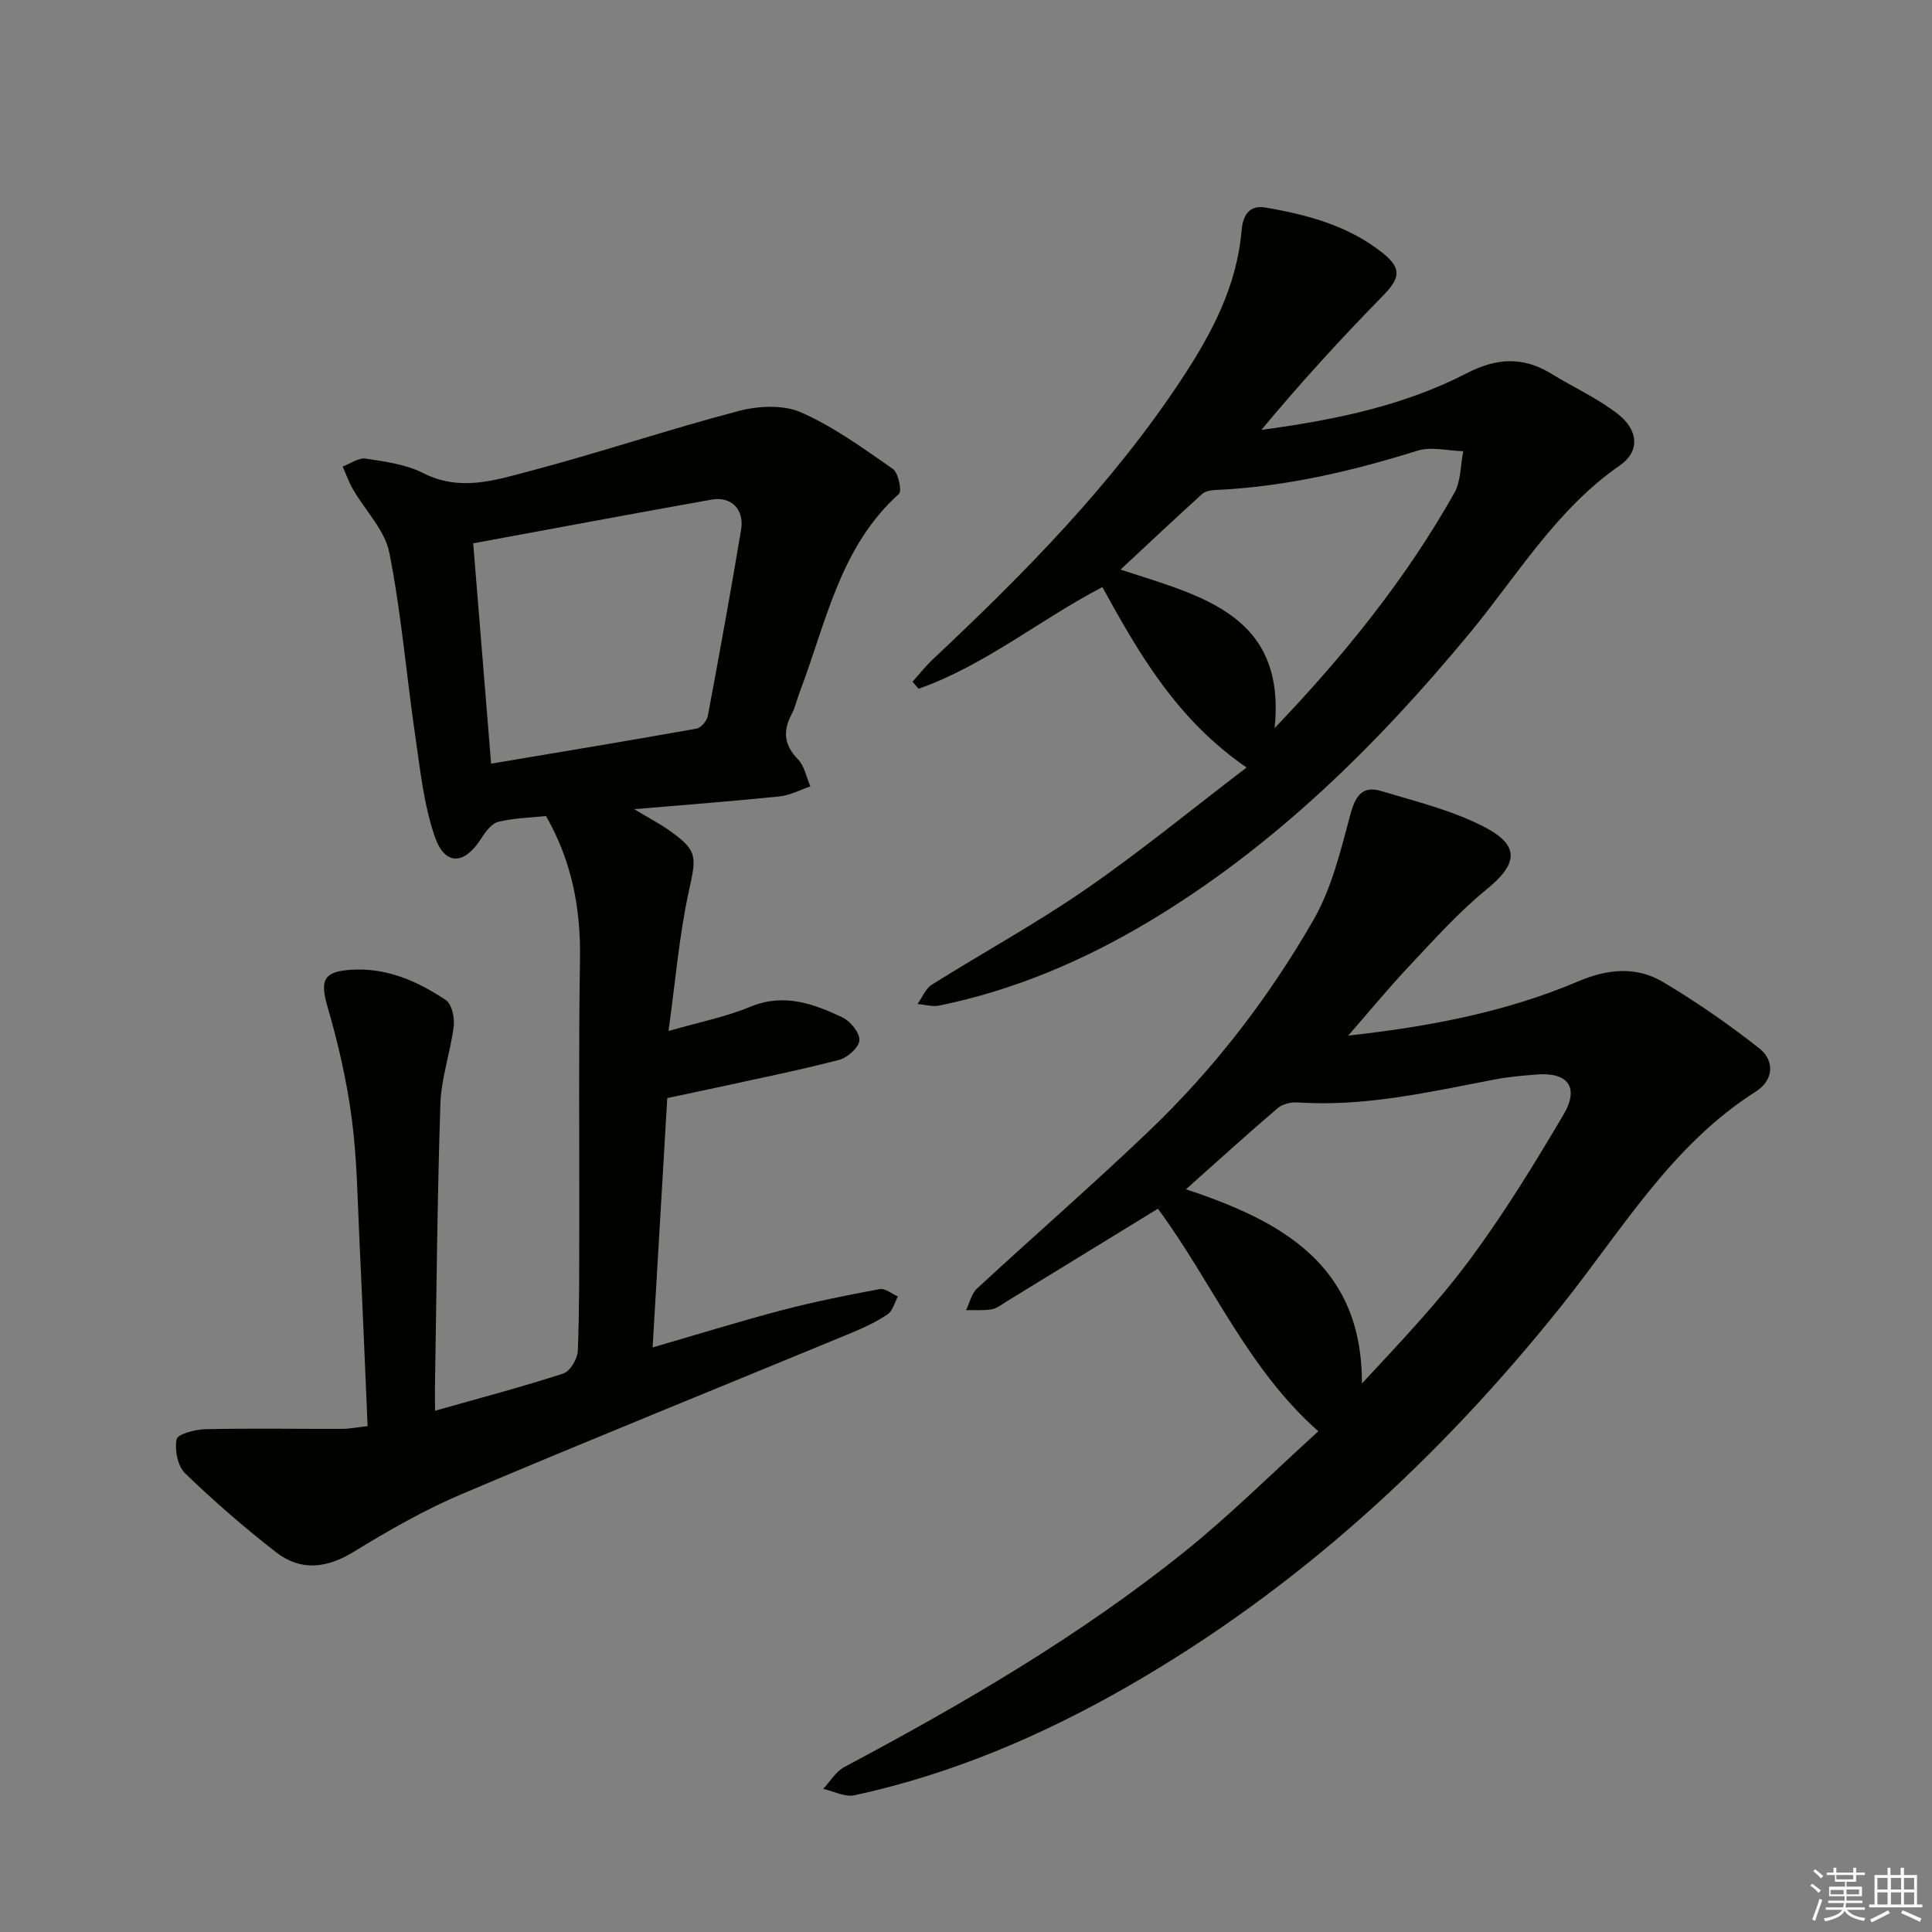
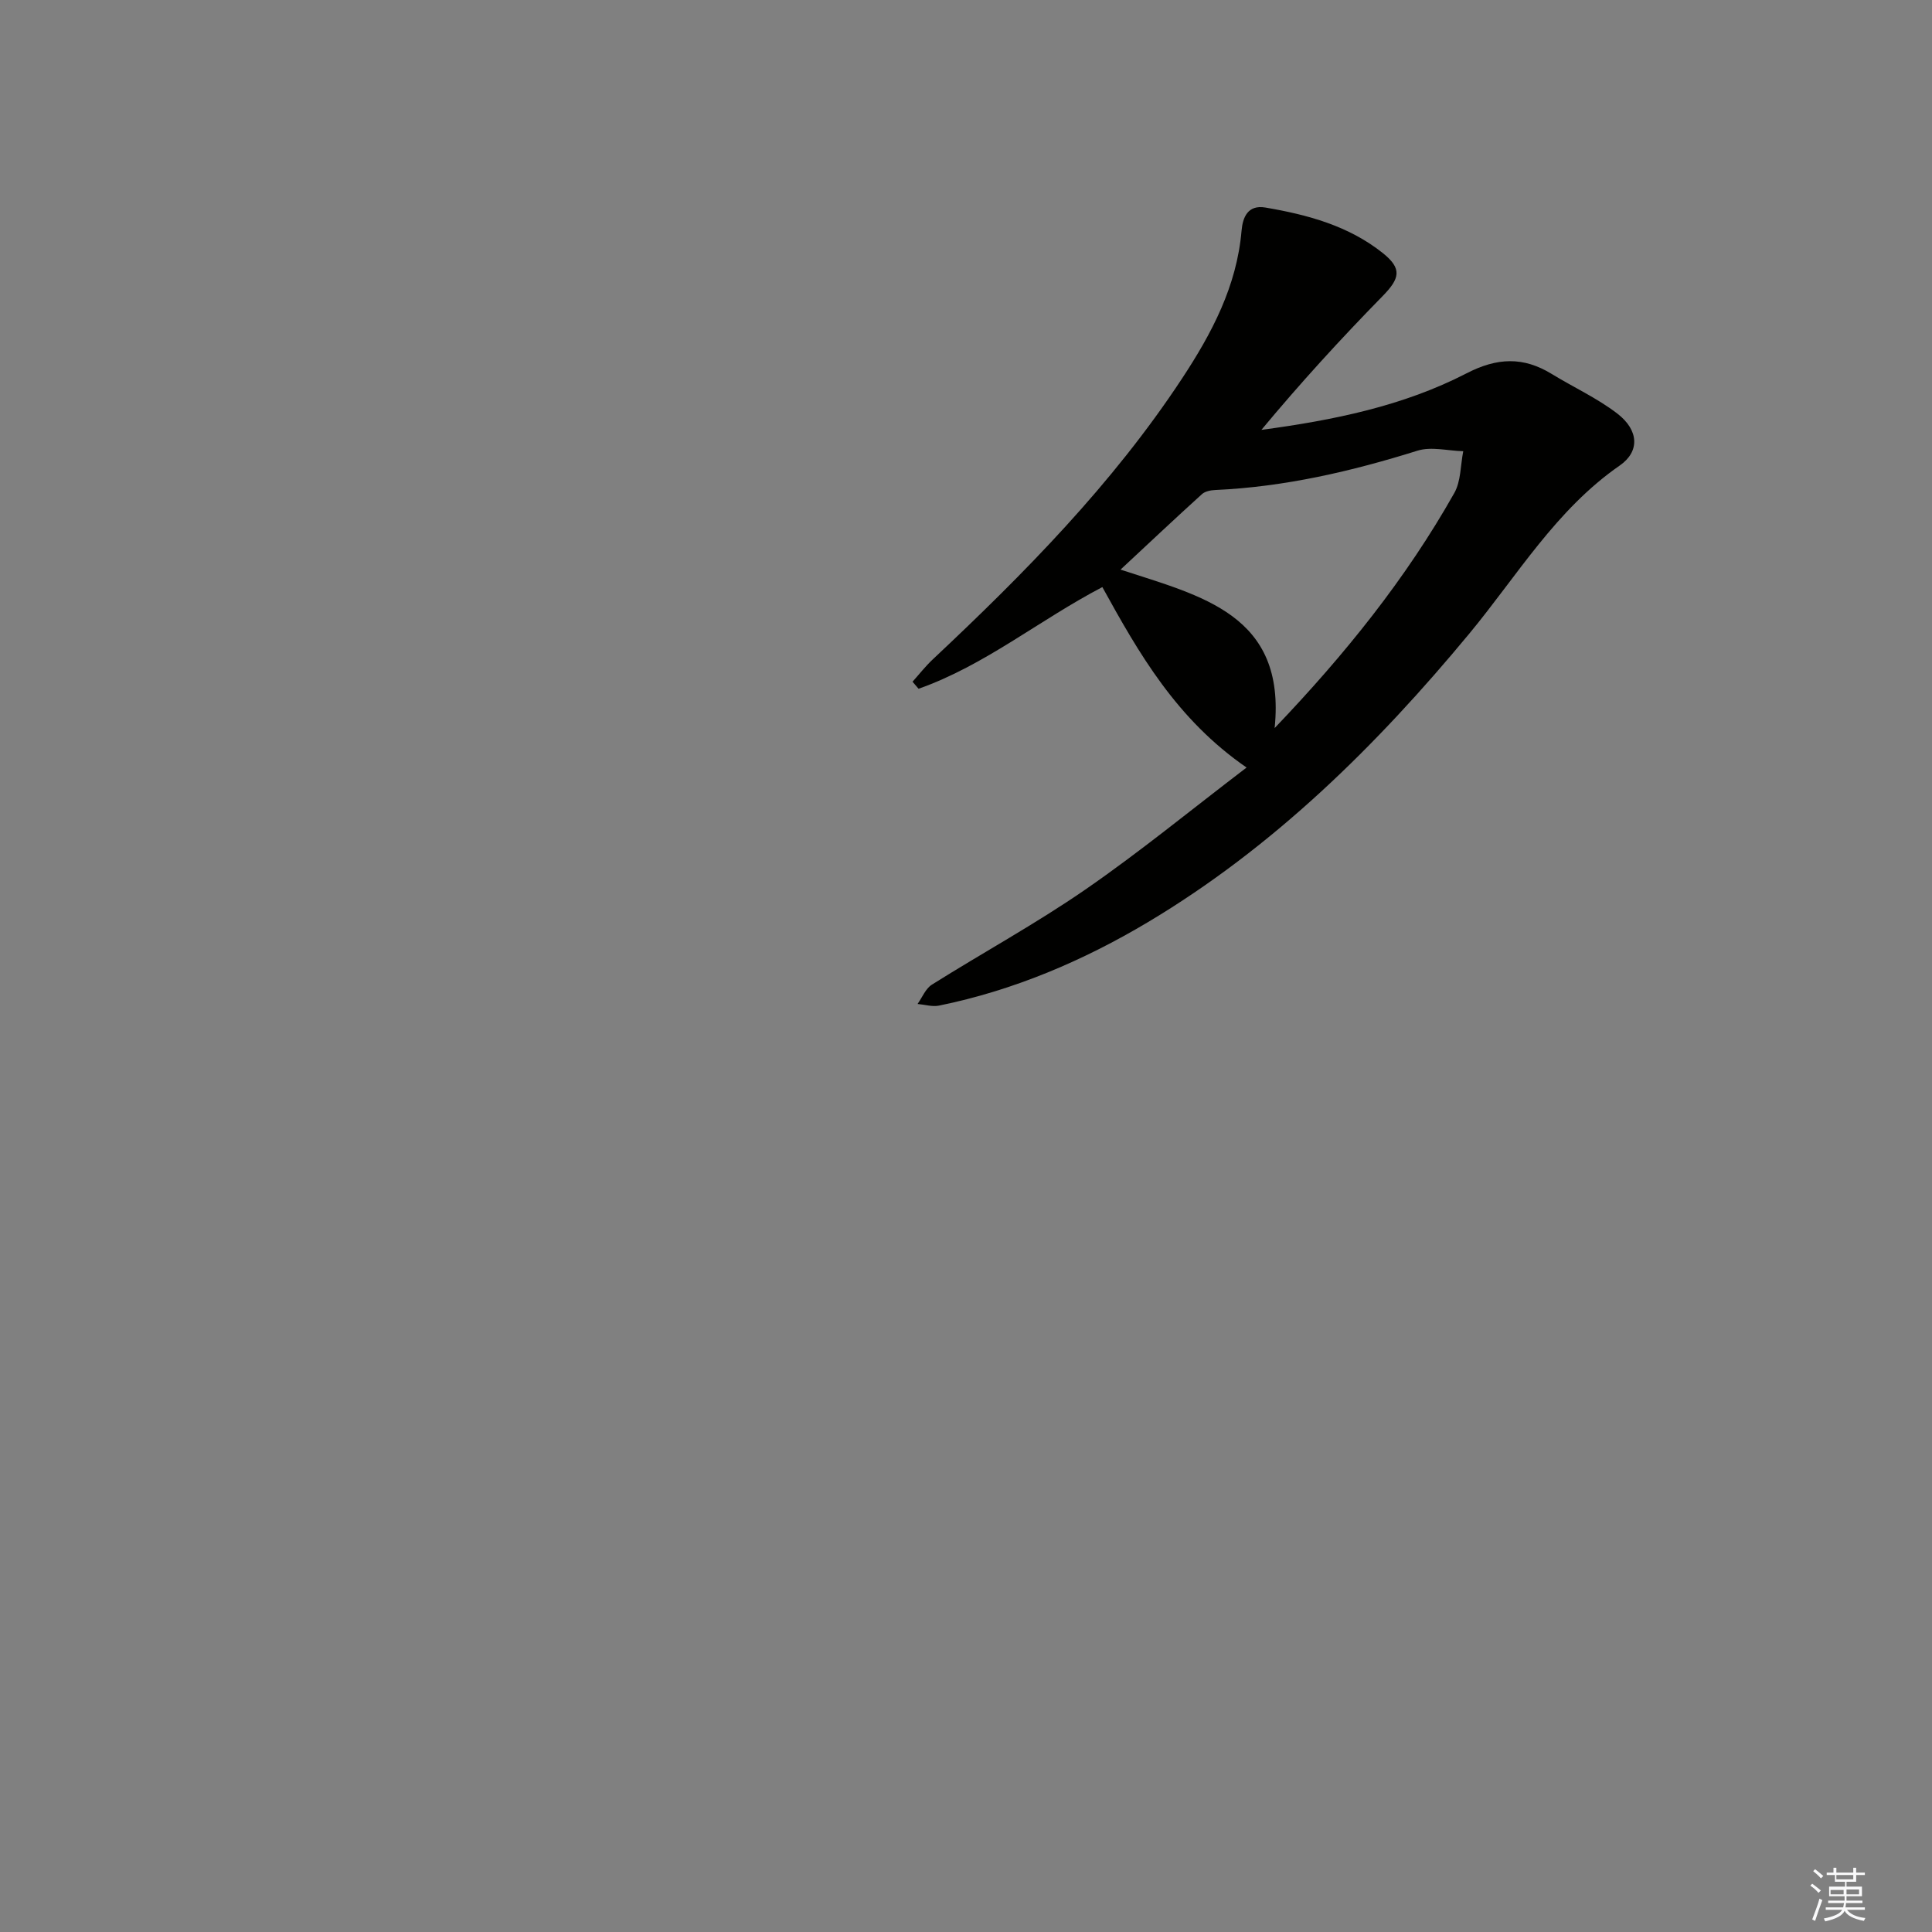
<svg xmlns="http://www.w3.org/2000/svg" enable-background="new 0 0 400 400" viewBox="0 0 400 400">
  <rect x="0" y="0" width="400" height="400" fill="#808080" stroke="none" />
  <g fill="#010100">
-     <path d="m90.07 292.08c9.4-2.67 18.06-4.94 26.56-7.71 1.41-.46 2.94-3.03 3-4.69.35-8.82.28-17.65.3-26.48.04-18.16-.15-36.32.15-54.48.17-10.38-1.55-20.15-7.03-29.77-3.05.33-6.56.39-9.88 1.2-1.4.34-2.68 2.09-3.57 3.49-3.44 5.42-7.46 5.67-9.56-.37-2.3-6.63-3.03-13.84-4.06-20.86-1.85-12.65-2.89-25.45-5.37-37.97-.93-4.69-4.99-8.73-7.53-13.13-.86-1.49-1.43-3.14-2.14-4.72 1.6-.59 3.31-1.87 4.79-1.64 4.06.62 8.36 1.2 11.94 3.02 7.52 3.83 14.76 1.48 21.82-.38 14.57-3.84 28.87-8.67 43.44-12.5 4.06-1.07 9.23-1.33 12.9.28 6.76 2.97 12.89 7.44 19 11.69 1.16.81 1.95 4.6 1.28 5.2-12.25 11.01-15.06 26.64-20.52 40.97-.59 1.55-.93 3.21-1.7 4.66-1.84 3.49-1.56 6.37 1.32 9.32 1.35 1.38 1.74 3.71 2.57 5.61-2.13.71-4.21 1.85-6.39 2.07-9.55.98-19.12 1.71-30.09 2.64 3.24 1.95 5.33 3.03 7.23 4.37 5.98 4.24 5.66 5.42 4.11 12.51-2.03 9.29-2.81 18.85-4.23 29.05 6.44-1.86 11.87-2.92 16.88-5 6.95-2.9 13.06-.68 19.09 2.16 1.66.78 3.63 3.19 3.55 4.75-.07 1.47-2.46 3.61-4.19 4.06-8.17 2.13-16.46 3.79-24.71 5.6-3.53.77-7.07 1.5-10.88 2.31-1 17.08-1.99 33.95-3.03 51.63 9.32-2.7 17.96-5.39 26.7-7.69 6.7-1.76 13.51-3.12 20.33-4.39 1.12-.21 2.49.99 3.75 1.53-.68 1.26-1.06 2.97-2.11 3.68-2.32 1.56-4.91 2.78-7.51 3.86-26.85 11.1-53.8 21.98-80.56 33.32-7.76 3.29-15.19 7.53-22.39 11.95-5.65 3.48-11.04 4.14-16.21.12-6.54-5.09-12.84-10.56-18.8-16.32-1.54-1.49-2.19-4.84-1.76-7.04.21-1.08 3.84-2.04 5.94-2.09 9.44-.21 18.89-.04 28.34-.07 1.62-.01 3.23-.34 5.27-.56-.57-13.01-1.07-25.62-1.68-38.23-.41-8.46-.49-16.98-1.59-25.36-1.02-7.8-2.8-15.57-5-23.13-1.62-5.57-.92-7.4 4.85-7.77 7.36-.48 13.72 2.36 19.59 6.25 1.25.83 1.88 3.65 1.66 5.42-.67 5.39-2.58 10.69-2.76 16.06-.65 19.63-.8 39.27-1.13 58.91 0 1.36.02 2.68.02 4.66zm7.9-179.59c1.26 15.48 2.46 30.29 3.71 45.62 14.5-2.44 28.52-4.76 42.51-7.25.93-.17 2.16-1.59 2.35-2.6 2.41-12.85 4.75-25.72 6.9-38.62.7-4.21-2.09-6.93-6.14-6.2-16.27 2.91-32.52 5.95-49.33 9.05z" />
-     <path d="m279.13 214.41c16.52-1.83 32.52-4.81 47.57-11.21 6.14-2.61 12.06-3.19 17.64.13 6.92 4.12 13.59 8.74 19.91 13.73 3.28 2.59 2.9 6.63-.7 8.92-17.57 11.14-27.84 28.86-40.37 44.51-25.23 31.51-54.49 58.43-89.56 78.59-17.74 10.2-36.55 18.24-56.69 22.61-1.98.43-4.32-.84-6.5-1.32 1.45-1.54 2.62-3.59 4.39-4.53 24.56-13.07 48.57-27.04 70.31-44.48 9.58-7.68 18.32-16.43 27.82-25.03-14.74-13-22.01-30.93-33.22-46.08-10.66 6.54-20.99 12.88-31.33 19.21-.99.61-1.98 1.43-3.07 1.62-1.73.29-3.54.14-5.32.17.74-1.51 1.12-3.4 2.26-4.46 11.85-10.96 24.05-21.56 35.71-32.71 13.42-12.84 24.72-27.55 33.95-43.6 3.79-6.6 5.66-14.42 7.66-21.88 1.02-3.81 2.49-5.98 6.31-4.84 7.27 2.18 14.82 4.02 21.49 7.49 7.44 3.87 6.77 7.69.4 12.88-5.76 4.69-10.78 10.32-15.9 15.75-4.41 4.68-8.51 9.67-12.76 14.53zm-33.59 31.82c20.04 6.63 36.51 15.8 36.43 40.21 8.05-8.66 15.85-16.86 22.53-25.9 7-9.47 13.19-19.58 19.19-29.73 3.37-5.71.93-8.89-5.63-8.34-2.81.24-5.64.46-8.41.99-13.54 2.59-27 5.72-40.96 4.79-1.36-.09-3.13.3-4.12 1.15-6.19 5.27-12.22 10.76-19.03 16.83z" />
    <path d="m258.09 158.91c-14.52-10.01-22.28-23.61-29.86-37.36-13.04 6.81-24.34 16.22-38.05 21.05-.42-.49-.83-.98-1.25-1.46 1.4-1.56 2.7-3.23 4.22-4.65 18.96-17.8 37.17-36.25 51.57-58.11 6.18-9.38 11.34-19.12 12.33-30.6.24-2.81 1.3-5.43 4.95-4.81 8.73 1.49 17.23 3.78 24.3 9.43 4.05 3.24 3.53 5.26-.07 8.93-8.67 8.85-17.04 18.01-25.07 27.67 14.9-2 29.32-4.92 42.46-11.7 6.33-3.27 11.75-3.49 17.64.12 4.51 2.76 9.41 5 13.58 8.2 4.5 3.46 4.68 7.87.51 10.76-13.2 9.15-21.22 22.81-31.15 34.81-19.22 23.21-40.56 44.23-66.53 59.73-13.34 7.96-27.81 14.14-43.26 17.28-1.4.28-2.95-.21-4.44-.34.97-1.36 1.66-3.18 2.97-4 10.55-6.63 21.53-12.62 31.77-19.69 11.18-7.71 21.72-16.37 33.38-25.26zm5.81-8.17c14.54-15.21 27.21-30.95 37.2-48.67 1.38-2.45 1.27-5.74 1.85-8.65-3.18-.08-6.61-1.01-9.48-.11-13.67 4.28-27.49 7.49-41.85 8.14-.94.04-2.11.26-2.76.85-5.48 4.96-10.86 10.04-16.87 15.63 16.66 5.47 34.32 9.26 31.91 32.81z" />
  </g>
  <path d="m374.8 390.4.4-.4c.7.5 1.3 1 1.8 1.4l-.5.5c-.5-.6-1.1-1.1-1.7-1.5zm1 7.3-.6-.3c.5-1.4 1.1-2.8 1.5-4.3.2.1.4.2.6.3-.5 1.3-1 2.8-1.5 4.3zm-.4-10.3.4-.4c.4.3 1 .8 1.7 1.4l-.5.5c-.4-.5-1-1-1.6-1.5zm2.5.3h1.7v-1h.6v1h3.5v-1h.6v1h1.8v.5h-1.8v1.4h-2v1h3.2v2h-3.2v.9h3.3v.5h-3.4c0 .3-.1.6-.1.9h4v.5h-3.7c.7.9 1.9 1.5 3.8 1.7-.1.2-.2.4-.3.6-2.1-.4-3.5-1.1-4-2.1-.4 1-1.8 1.7-4 2.2-.1-.2-.2-.4-.3-.6 2.1-.4 3.4-1 3.8-1.8h-3.4v-.5h3.6c.1-.3.1-.6.2-.9h-3.3v-.5h3.4c0-.3 0-.6 0-.9h-3.2v-2h3.3v-1h-2.1v-1.4h-1.7v-.5zm1.1 3.5v1h2.7c0-.3 0-.4 0-.4 0-.1 0-.2 0-.2 0-.1 0-.2 0-.3h-2.7zm1.2-3v.9h3.5v-.9zm4.7 3h-2.6v.6.4h2.6z" fill="#fafafb" />
-   <path d="m393.6 386.7h.6v1.5h2.7v6.1h1.1v.6h-11v-.6h1.1v-6.1h2.7v-1.5h.6v1.5h2.1v-1.5zm-2.7 8.8.4.6c-1.2.6-2.5 1.3-3.8 1.9-.1-.2-.2-.4-.3-.6 1.2-.6 2.5-1.2 3.7-1.9zm-2.2-6.7v2.4h2.1v-2.4zm0 3v2.5h2.1v-2.5zm2.8-3v2.4h2.1v-2.4zm0 3v2.5h2.1v-2.5zm6 6.1c-1.4-.7-2.7-1.3-3.9-1.8l.3-.6c1.5.6 2.7 1.2 3.9 1.7zm-1.2-9.1h-2.1v2.4h2.1zm-2.1 3v2.5h2.1v-2.5z" fill="#fafafb" />
</svg>